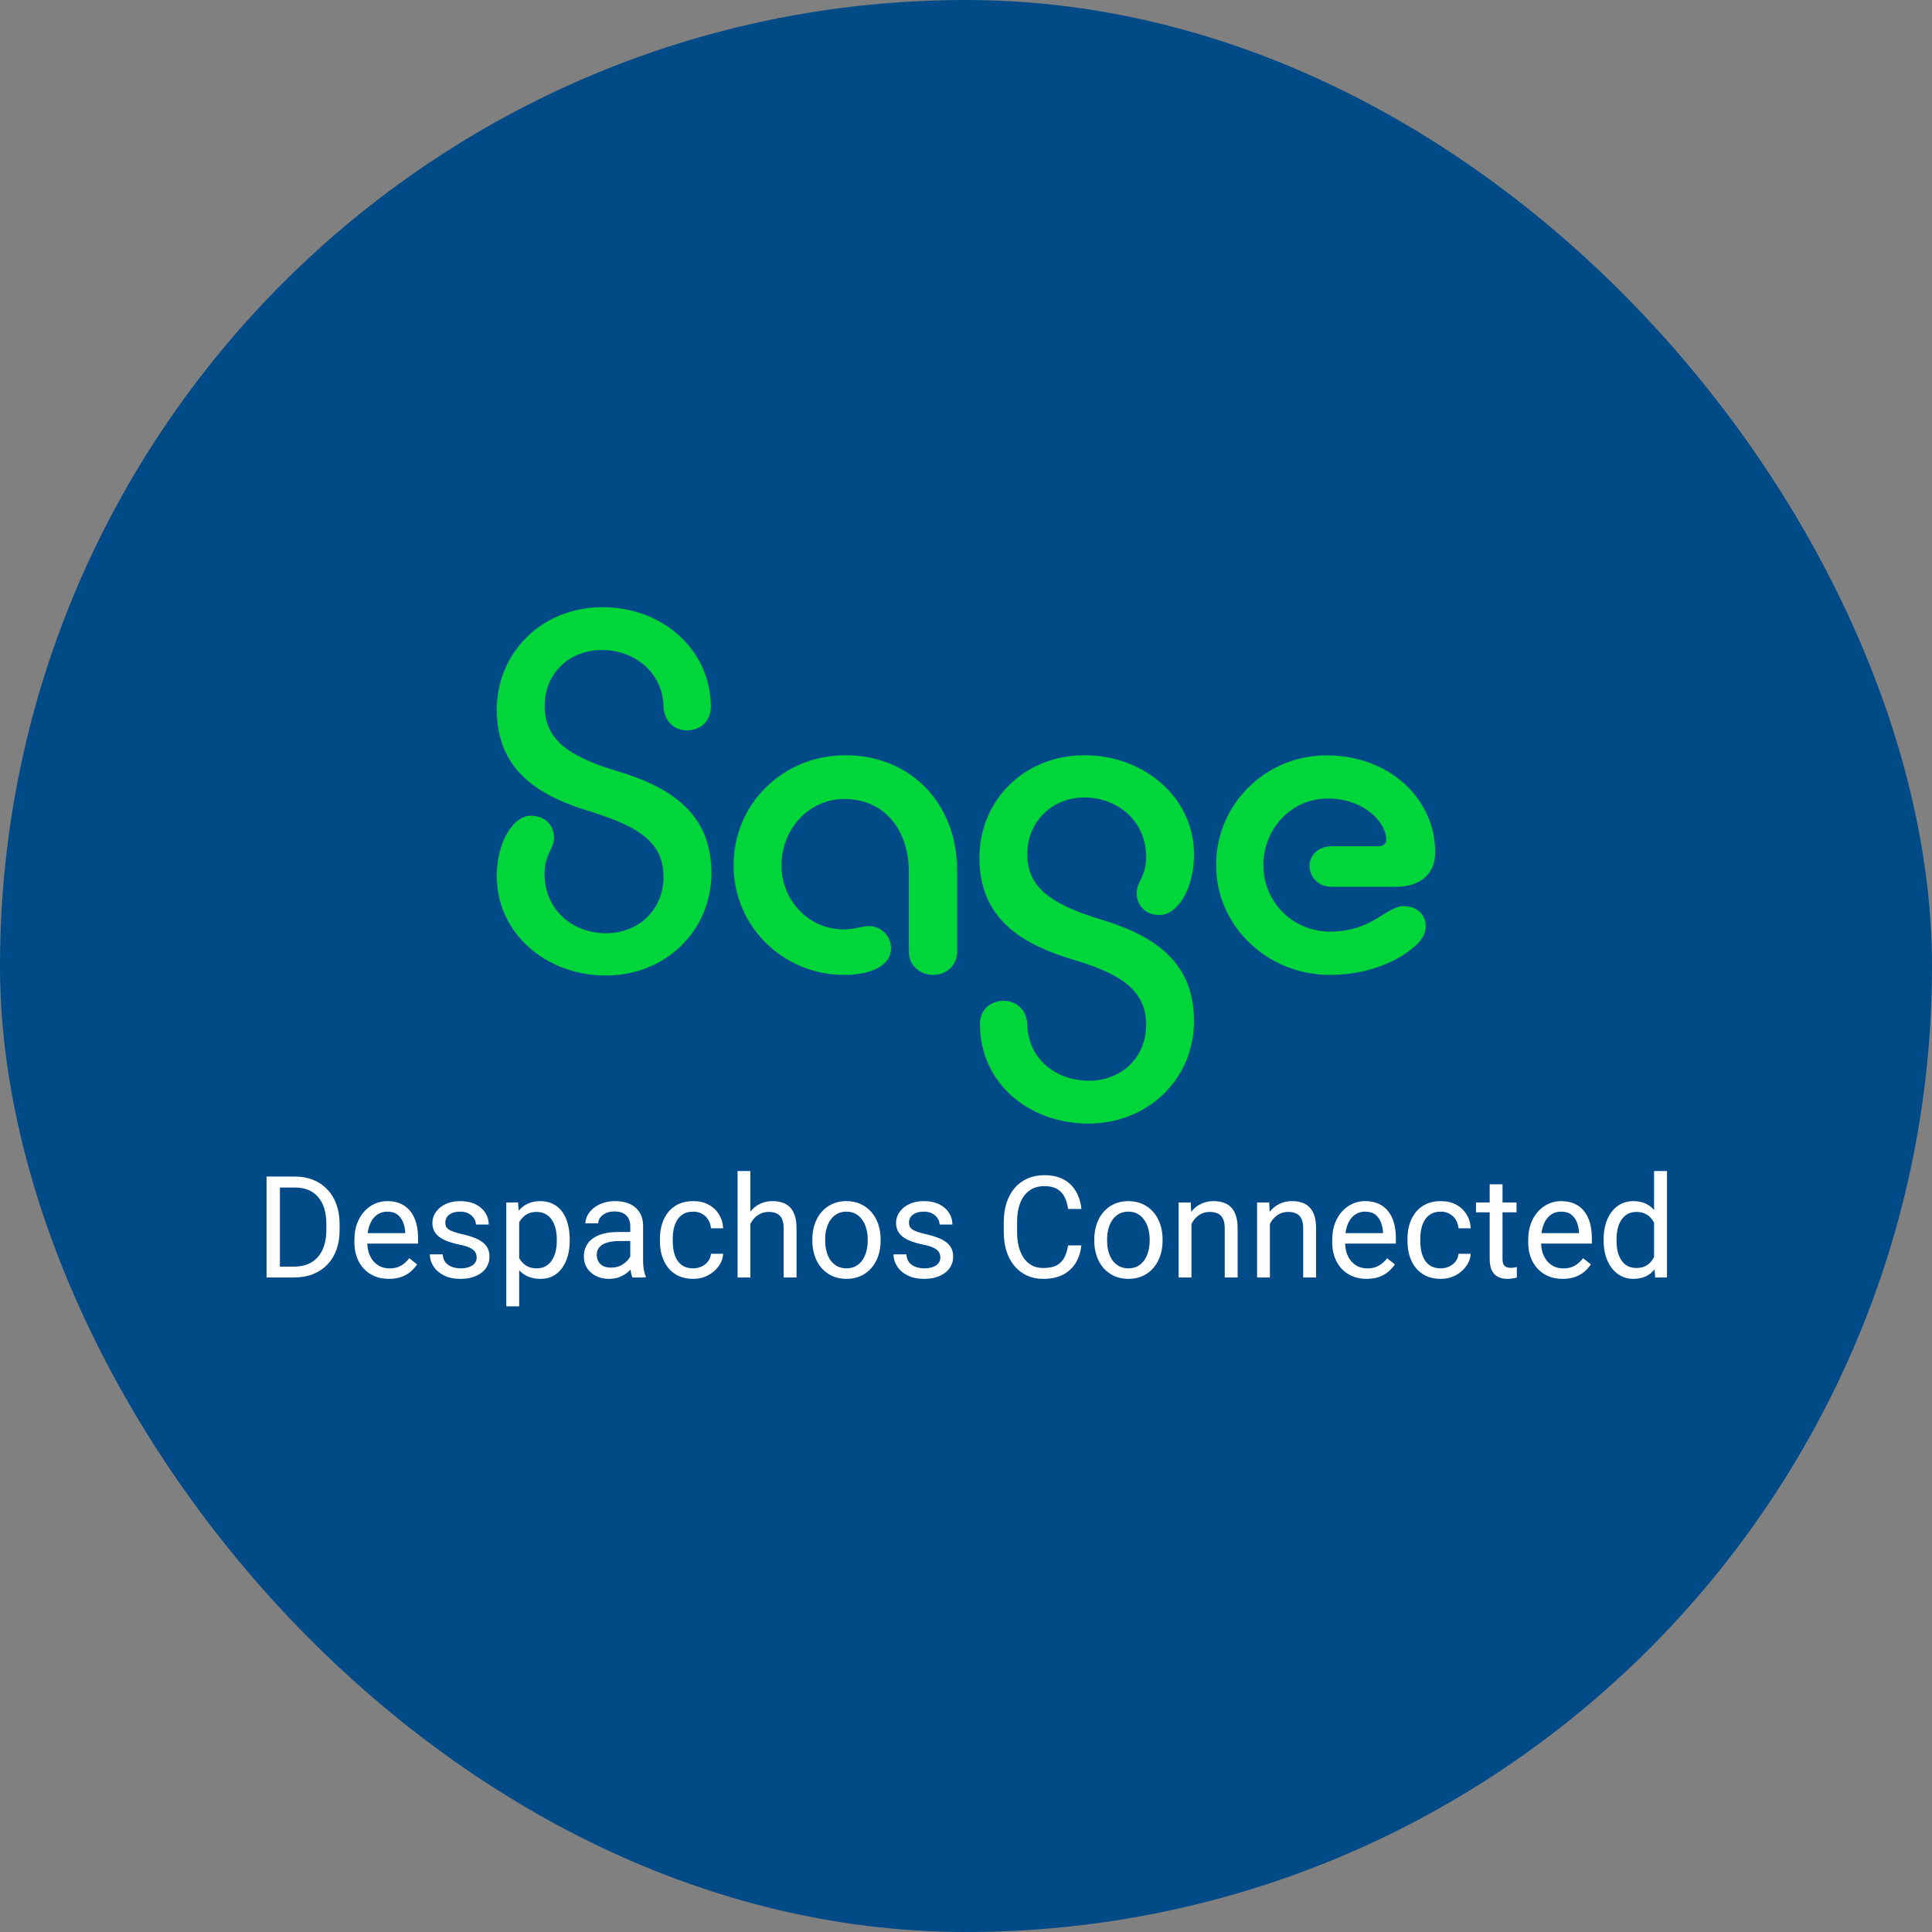
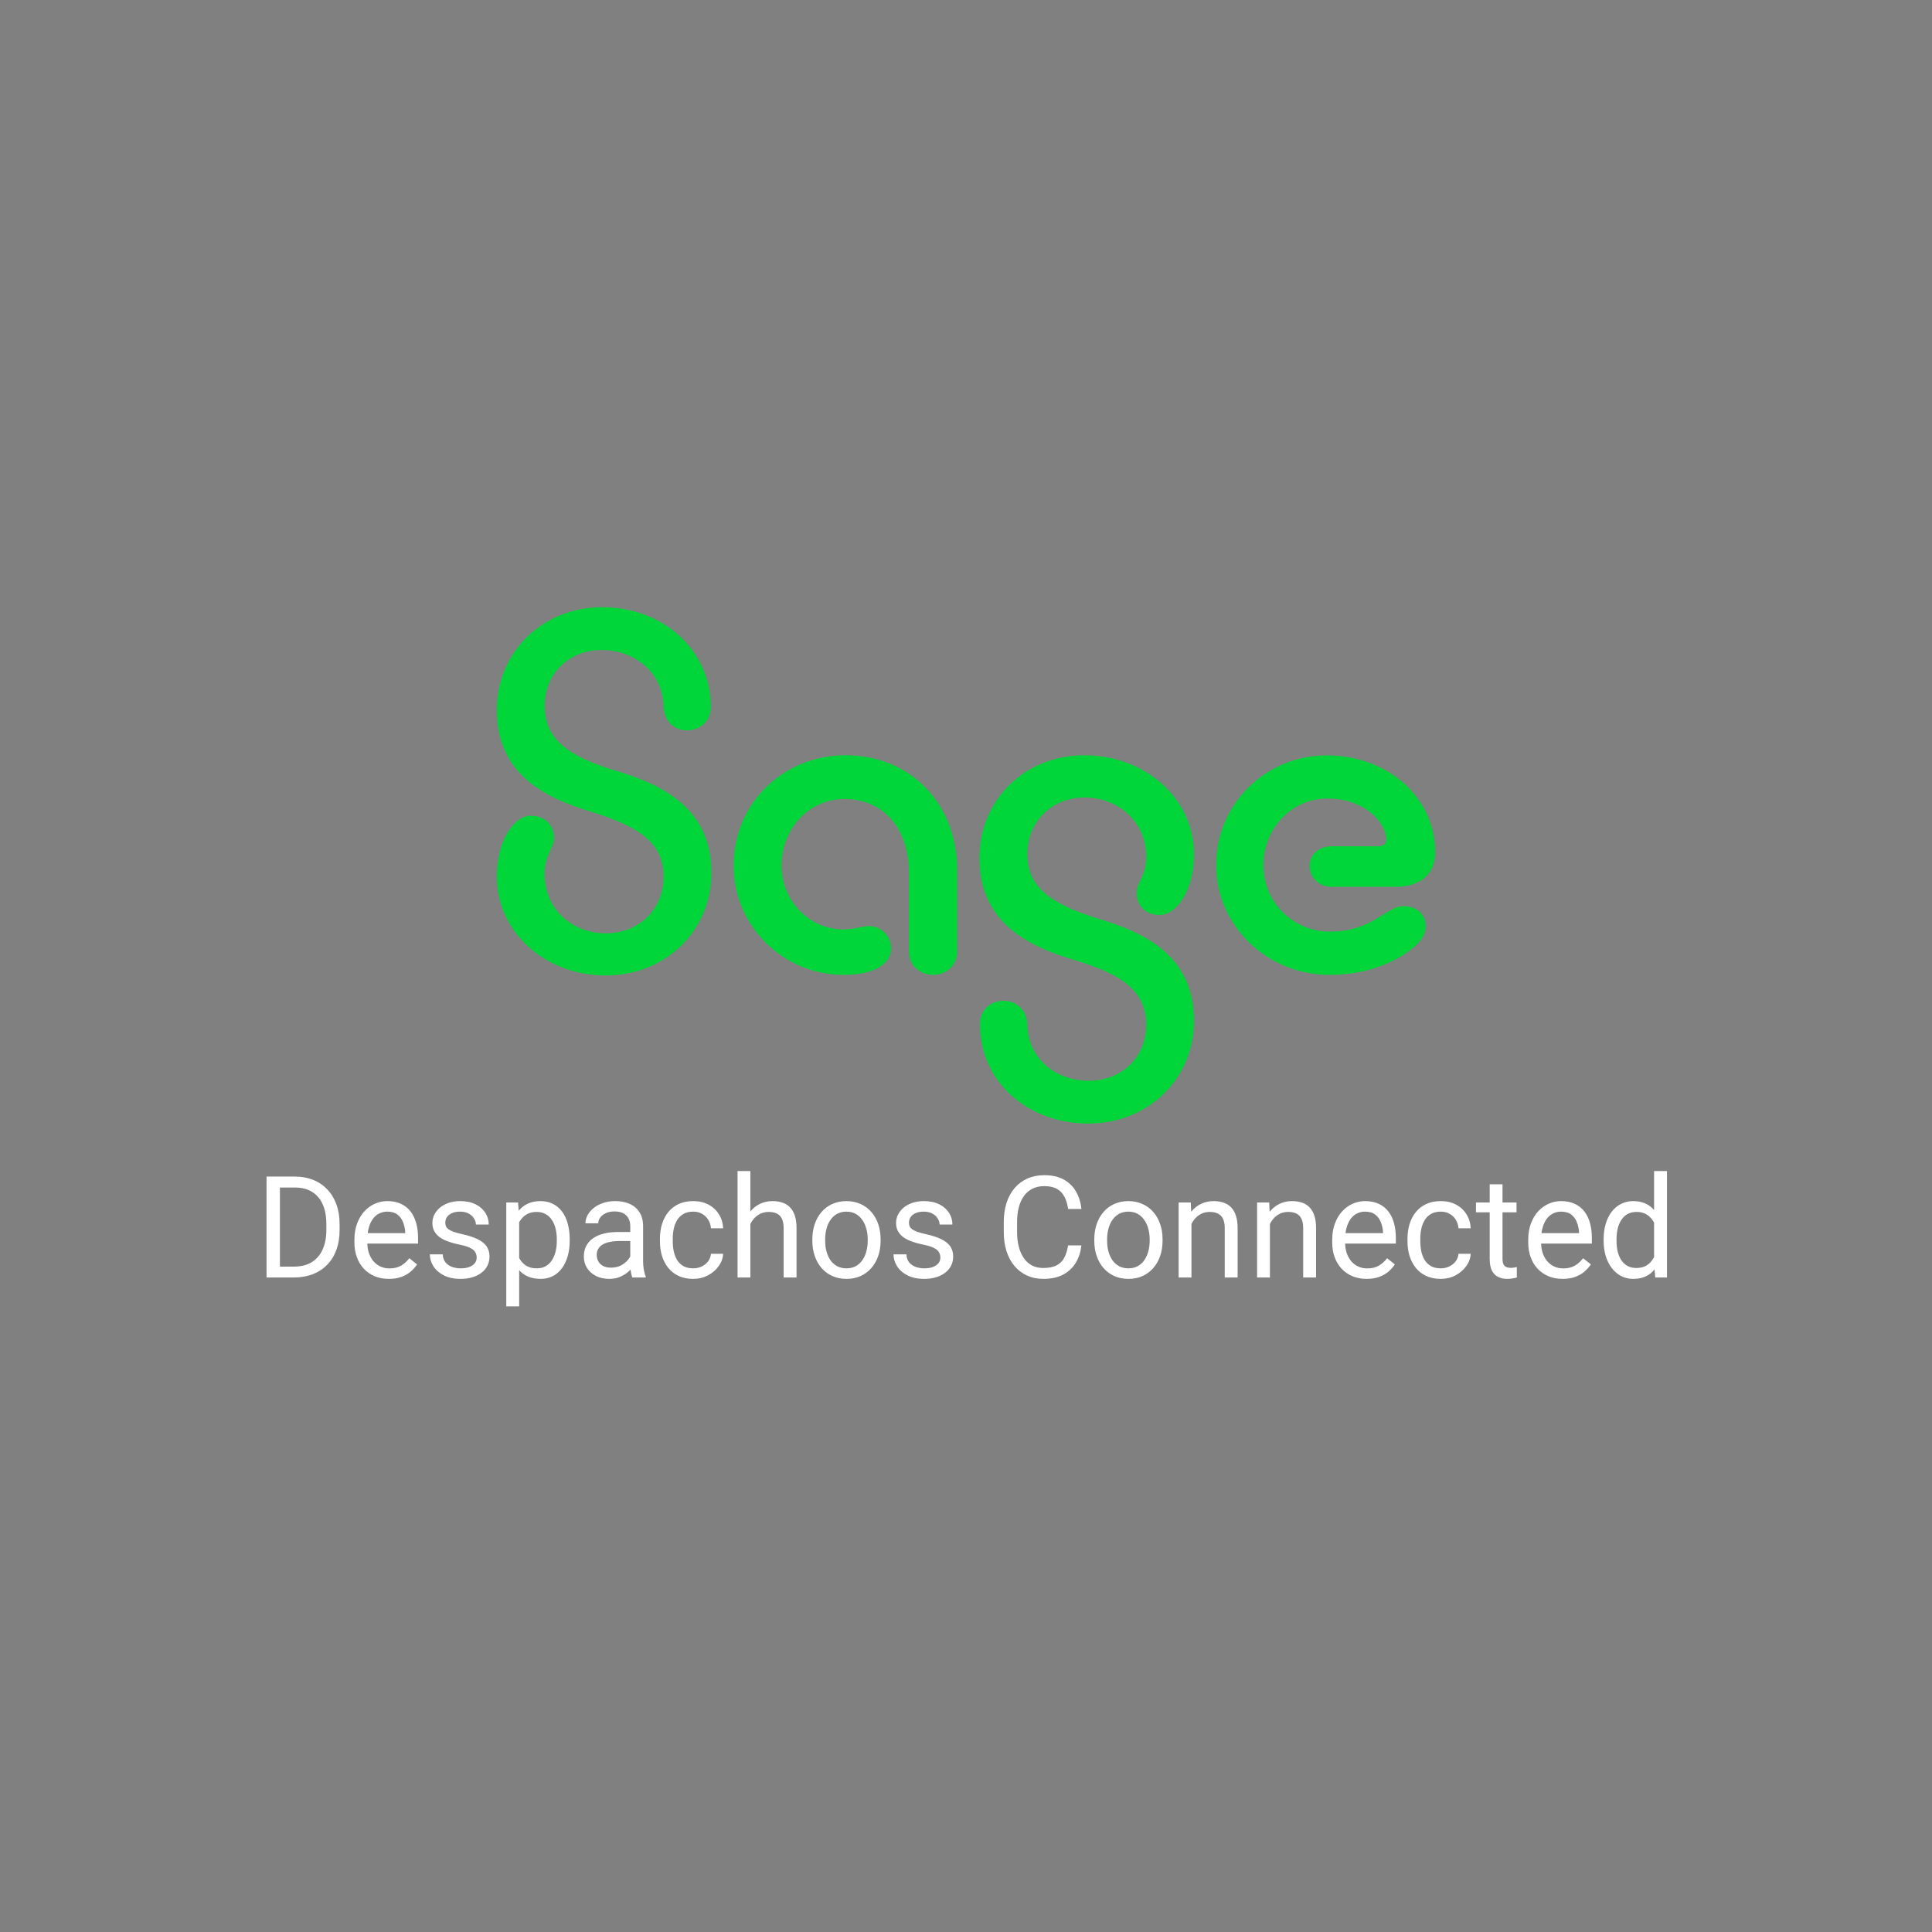
<svg xmlns="http://www.w3.org/2000/svg" width="245" height="245" viewBox="0 0 245 245" fill="none">
  <rect x="0" y="0" width="245" height="245" fill="#808080" stroke="none" />
-   <rect width="245" height="245" rx="122.5" fill="#004A87" />
  <g clip-path="url(#clip0_435_1228)">
    <path d="M76.397 77C68.784 77 63 82.696 63 90.006C63 98.019 68.784 101.113 75.198 103.012C81.267 104.91 84.145 107.018 84.145 111.174C84.145 115.39 80.968 118.35 76.817 118.35C72.651 118.35 69.054 115.39 69.054 110.83C69.054 108.304 70.253 107.661 70.253 106.256C70.253 104.641 69.129 103.445 67.286 103.445C65.188 103.445 63 106.615 63 111.114C63 118.365 69.279 123.702 76.817 123.702C84.429 123.702 90.214 118.006 90.214 110.696C90.214 102.743 84.429 99.588 77.956 97.69C71.961 95.866 69.069 93.683 69.069 89.528C69.069 85.386 72.171 82.427 76.322 82.427C80.623 82.427 84.085 85.446 84.145 89.602C84.22 91.501 85.553 92.622 87.112 92.622C88.73 92.622 90.214 91.501 90.139 89.453C90.004 82.202 83.875 77 76.397 77ZM106.997 123.627C110.384 123.627 112.992 122.506 112.992 120.248C112.992 118.559 111.583 117.438 110.234 117.438C109.245 117.438 108.541 117.856 106.922 117.856C102.547 117.856 99.1 114.134 99.1 109.769C99.1 105.06 102.622 101.322 107.072 101.322C112.077 101.322 115.255 105.12 115.255 110.606V120.667C115.255 122.431 116.663 123.627 118.357 123.627C119.975 123.627 121.383 122.431 121.383 120.667V110.397C121.383 101.965 115.539 95.776 107.207 95.776C99.445 95.776 93.031 101.756 93.031 109.769C93.031 117.512 99.385 123.627 106.997 123.627ZM138.018 142.478C145.63 142.478 151.414 136.782 151.414 129.472C151.414 121.459 145.63 118.365 139.156 116.466C133.162 114.568 130.27 112.46 130.27 108.304C130.27 104.148 133.447 101.128 137.523 101.128C141.689 101.128 145.345 104.088 145.345 108.648C145.345 111.189 144.147 111.817 144.147 113.222C144.147 114.837 145.271 116.033 147.039 116.033C149.227 116.033 151.414 112.863 151.414 108.364C151.414 101.113 145.076 95.776 137.523 95.776C129.91 95.776 124.201 101.472 124.201 108.782C124.201 116.735 129.91 119.889 136.399 121.788C142.468 123.612 145.345 125.794 145.345 129.95C145.345 134.166 142.168 137.051 138.092 137.051C133.717 137.051 130.33 134.106 130.27 129.876C130.195 127.977 128.787 126.916 127.303 126.916C125.684 126.916 124.201 127.977 124.276 130.01C124.336 137.35 130.465 142.478 138.018 142.478ZM168.618 123.627C172.559 123.627 175.676 122.506 177.849 121.16C179.962 119.83 180.801 118.693 180.801 117.438C180.801 116.107 179.812 114.911 177.984 114.911C175.796 114.911 174.043 118.14 168.678 118.14C163.958 118.14 160.211 114.418 160.211 109.709C160.211 105.06 163.808 101.263 168.318 101.263C173.189 101.263 175.796 104.432 175.796 106.465C175.796 107.033 175.376 107.317 174.807 107.317H168.888C167.269 107.317 166.07 108.378 166.07 109.784C166.07 111.324 167.269 112.46 168.888 112.46H176.995C180.097 112.46 182 110.845 182 108.094C182 101.203 176.081 95.791 168.243 95.791C160.481 95.791 154.217 101.98 154.217 109.709C154.217 117.438 160.72 123.627 168.618 123.627Z" fill="#00D639" />
  </g>
  <path d="M37.264 162H34.592L34.609 160.62H37.264C38.178 160.62 38.94 160.43 39.549 160.049C40.158 159.662 40.615 159.123 40.92 158.432C41.23 157.734 41.386 156.92 41.386 155.988V155.206C41.386 154.474 41.298 153.823 41.122 153.255C40.946 152.681 40.688 152.197 40.349 151.805C40.009 151.406 39.593 151.104 39.101 150.899C38.614 150.694 38.055 150.592 37.422 150.592H34.539V149.203H37.422C38.26 149.203 39.024 149.344 39.716 149.625C40.407 149.9 41.002 150.302 41.5 150.829C42.004 151.351 42.391 151.983 42.66 152.728C42.93 153.466 43.065 154.298 43.065 155.224V155.988C43.065 156.914 42.93 157.749 42.66 158.493C42.391 159.231 42.001 159.861 41.491 160.383C40.987 160.904 40.378 161.306 39.663 161.587C38.954 161.862 38.154 162 37.264 162ZM35.497 149.203V162H33.801V149.203H35.497ZM49.313 162.176C48.651 162.176 48.051 162.064 47.512 161.842C46.978 161.613 46.519 161.294 46.132 160.884C45.751 160.474 45.458 159.987 45.253 159.425C45.048 158.862 44.945 158.247 44.945 157.579V157.21C44.945 156.437 45.06 155.748 45.288 155.145C45.517 154.535 45.827 154.02 46.22 153.598C46.612 153.176 47.058 152.856 47.556 152.64C48.054 152.423 48.569 152.314 49.102 152.314C49.782 152.314 50.368 152.432 50.86 152.666C51.358 152.9 51.766 153.229 52.082 153.65C52.398 154.066 52.633 154.559 52.785 155.127C52.938 155.689 53.014 156.305 53.014 156.973V157.702H45.912V156.375H51.388V156.252C51.364 155.83 51.276 155.42 51.124 155.021C50.977 154.623 50.743 154.295 50.421 154.037C50.099 153.779 49.659 153.65 49.102 153.65C48.733 153.65 48.394 153.729 48.083 153.888C47.773 154.04 47.506 154.269 47.283 154.573C47.06 154.878 46.888 155.25 46.765 155.689C46.642 156.129 46.58 156.636 46.58 157.21V157.579C46.58 158.03 46.642 158.455 46.765 158.854C46.894 159.246 47.078 159.592 47.318 159.891C47.565 160.189 47.86 160.424 48.206 160.594C48.558 160.764 48.956 160.849 49.401 160.849C49.976 160.849 50.462 160.731 50.86 160.497C51.259 160.263 51.607 159.949 51.906 159.557L52.891 160.339C52.685 160.649 52.425 160.945 52.108 161.227C51.792 161.508 51.402 161.736 50.94 161.912C50.482 162.088 49.94 162.176 49.313 162.176ZM60.449 159.478C60.449 159.243 60.397 159.026 60.291 158.827C60.191 158.622 59.983 158.438 59.667 158.273C59.356 158.104 58.888 157.957 58.261 157.834C57.733 157.723 57.256 157.591 56.828 157.438C56.406 157.286 56.046 157.102 55.747 156.885C55.454 156.668 55.228 156.413 55.07 156.12C54.912 155.827 54.833 155.484 54.833 155.092C54.833 154.717 54.915 154.362 55.079 154.028C55.249 153.694 55.486 153.398 55.791 153.141C56.102 152.883 56.474 152.681 56.907 152.534C57.341 152.388 57.824 152.314 58.357 152.314C59.119 152.314 59.77 152.449 60.309 152.719C60.848 152.988 61.261 153.349 61.548 153.8C61.835 154.245 61.978 154.74 61.978 155.285H60.352C60.352 155.021 60.273 154.767 60.115 154.521C59.963 154.269 59.737 154.061 59.438 153.896C59.145 153.732 58.785 153.65 58.357 153.65C57.906 153.65 57.54 153.721 57.259 153.861C56.983 153.996 56.781 154.169 56.652 154.38C56.529 154.591 56.468 154.813 56.468 155.048C56.468 155.224 56.497 155.382 56.556 155.522C56.62 155.657 56.731 155.783 56.89 155.9C57.048 156.012 57.27 156.117 57.558 156.217C57.845 156.316 58.211 156.416 58.656 156.516C59.435 156.691 60.077 156.902 60.581 157.148C61.085 157.395 61.46 157.696 61.706 158.054C61.952 158.411 62.075 158.845 62.075 159.354C62.075 159.771 61.987 160.151 61.812 160.497C61.642 160.843 61.393 161.142 61.065 161.394C60.742 161.64 60.355 161.833 59.904 161.974C59.459 162.108 58.958 162.176 58.401 162.176C57.563 162.176 56.855 162.026 56.274 161.728C55.694 161.429 55.255 161.042 54.956 160.567C54.657 160.093 54.508 159.592 54.508 159.064H56.143C56.166 159.51 56.295 159.864 56.529 160.128C56.764 160.386 57.051 160.57 57.391 160.682C57.73 160.787 58.067 160.84 58.401 160.84C58.847 160.84 59.219 160.781 59.518 160.664C59.822 160.547 60.054 160.386 60.212 160.181C60.37 159.976 60.449 159.741 60.449 159.478ZM65.837 154.318V165.656H64.202V152.49H65.696L65.837 154.318ZM72.244 157.166V157.351C72.244 158.042 72.162 158.684 71.998 159.275C71.834 159.861 71.594 160.371 71.277 160.805C70.967 161.238 70.583 161.575 70.126 161.815C69.669 162.056 69.144 162.176 68.553 162.176C67.949 162.176 67.416 162.076 66.953 161.877C66.49 161.678 66.098 161.388 65.775 161.007C65.453 160.626 65.195 160.169 65.002 159.636C64.814 159.103 64.686 158.502 64.615 157.834V156.85C64.686 156.146 64.817 155.517 65.011 154.96C65.204 154.403 65.459 153.929 65.775 153.536C66.098 153.138 66.487 152.836 66.944 152.631C67.401 152.42 67.929 152.314 68.526 152.314C69.124 152.314 69.654 152.432 70.117 152.666C70.58 152.895 70.97 153.223 71.286 153.65C71.603 154.078 71.84 154.591 71.998 155.188C72.162 155.78 72.244 156.439 72.244 157.166ZM70.609 157.351V157.166C70.609 156.691 70.56 156.246 70.46 155.83C70.36 155.408 70.205 155.039 69.994 154.723C69.789 154.4 69.525 154.148 69.203 153.967C68.881 153.779 68.497 153.686 68.052 153.686C67.642 153.686 67.284 153.756 66.98 153.896C66.681 154.037 66.426 154.228 66.215 154.468C66.004 154.702 65.831 154.972 65.696 155.276C65.567 155.575 65.471 155.886 65.406 156.208V158.484C65.523 158.895 65.688 159.281 65.898 159.645C66.109 160.002 66.391 160.292 66.742 160.515C67.094 160.731 67.536 160.84 68.069 160.84C68.509 160.84 68.887 160.749 69.203 160.567C69.525 160.38 69.789 160.125 69.994 159.803C70.205 159.48 70.36 159.111 70.46 158.695C70.56 158.273 70.609 157.825 70.609 157.351ZM79.926 160.374V155.479C79.926 155.104 79.85 154.778 79.697 154.503C79.551 154.222 79.328 154.005 79.029 153.853C78.731 153.7 78.361 153.624 77.922 153.624C77.512 153.624 77.151 153.694 76.841 153.835C76.536 153.976 76.296 154.16 76.12 154.389C75.95 154.617 75.865 154.863 75.865 155.127H74.239C74.239 154.787 74.327 154.45 74.503 154.116C74.679 153.782 74.931 153.48 75.259 153.211C75.593 152.936 75.991 152.719 76.454 152.561C76.923 152.396 77.444 152.314 78.019 152.314C78.71 152.314 79.319 152.432 79.847 152.666C80.38 152.9 80.796 153.255 81.095 153.729C81.399 154.198 81.552 154.787 81.552 155.496V159.926C81.552 160.242 81.578 160.579 81.631 160.937C81.689 161.294 81.774 161.602 81.886 161.859V162H80.189C80.107 161.812 80.043 161.563 79.996 161.253C79.949 160.937 79.926 160.644 79.926 160.374ZM80.207 156.234L80.225 157.377H78.581C78.118 157.377 77.705 157.415 77.342 157.491C76.978 157.562 76.674 157.67 76.428 157.816C76.182 157.963 75.994 158.147 75.865 158.37C75.736 158.587 75.672 158.842 75.672 159.135C75.672 159.434 75.739 159.706 75.874 159.952C76.009 160.198 76.211 160.395 76.481 160.541C76.756 160.682 77.093 160.752 77.491 160.752C77.989 160.752 78.429 160.646 78.81 160.436C79.19 160.225 79.492 159.967 79.715 159.662C79.943 159.357 80.066 159.062 80.084 158.774L80.778 159.557C80.737 159.803 80.626 160.075 80.444 160.374C80.263 160.673 80.019 160.96 79.715 161.235C79.416 161.505 79.059 161.73 78.643 161.912C78.232 162.088 77.769 162.176 77.254 162.176C76.609 162.176 76.044 162.05 75.558 161.798C75.077 161.546 74.702 161.209 74.433 160.787C74.169 160.359 74.037 159.882 74.037 159.354C74.037 158.845 74.137 158.396 74.336 158.01C74.535 157.617 74.822 157.292 75.197 157.034C75.572 156.771 76.023 156.571 76.551 156.437C77.078 156.302 77.667 156.234 78.317 156.234H80.207ZM87.915 160.84C88.302 160.84 88.659 160.761 88.987 160.603C89.315 160.444 89.585 160.228 89.796 159.952C90.007 159.671 90.127 159.352 90.156 158.994H91.703C91.674 159.557 91.483 160.081 91.132 160.567C90.786 161.048 90.332 161.438 89.769 161.736C89.207 162.029 88.589 162.176 87.915 162.176C87.2 162.176 86.576 162.05 86.043 161.798C85.516 161.546 85.076 161.2 84.725 160.761C84.379 160.321 84.118 159.817 83.942 159.249C83.772 158.675 83.688 158.068 83.688 157.43V157.061C83.688 156.422 83.772 155.818 83.942 155.25C84.118 154.676 84.379 154.169 84.725 153.729C85.076 153.29 85.516 152.944 86.043 152.692C86.576 152.44 87.2 152.314 87.915 152.314C88.659 152.314 89.31 152.467 89.866 152.771C90.423 153.07 90.859 153.48 91.176 154.002C91.498 154.518 91.674 155.104 91.703 155.76H90.156C90.127 155.367 90.016 155.013 89.822 154.696C89.635 154.38 89.377 154.128 89.049 153.94C88.727 153.747 88.349 153.65 87.915 153.65C87.417 153.65 86.998 153.75 86.658 153.949C86.324 154.143 86.058 154.406 85.858 154.74C85.665 155.068 85.524 155.435 85.436 155.839C85.355 156.237 85.314 156.645 85.314 157.061V157.43C85.314 157.846 85.355 158.256 85.436 158.66C85.519 159.064 85.656 159.431 85.85 159.759C86.049 160.087 86.315 160.351 86.649 160.55C86.989 160.743 87.411 160.84 87.915 160.84ZM95.157 148.5V162H93.531V148.5H95.157ZM94.77 156.885L94.094 156.858C94.1 156.208 94.196 155.607 94.384 155.057C94.571 154.5 94.835 154.017 95.175 153.606C95.515 153.196 95.919 152.88 96.388 152.657C96.862 152.429 97.387 152.314 97.961 152.314C98.43 152.314 98.852 152.379 99.227 152.508C99.602 152.631 99.921 152.83 100.185 153.105C100.454 153.381 100.659 153.738 100.8 154.178C100.94 154.611 101.011 155.142 101.011 155.769V162H99.376V155.751C99.376 155.253 99.303 154.854 99.156 154.556C99.01 154.251 98.796 154.031 98.515 153.896C98.233 153.756 97.888 153.686 97.478 153.686C97.073 153.686 96.704 153.771 96.37 153.94C96.042 154.11 95.758 154.345 95.518 154.644C95.283 154.942 95.099 155.285 94.964 155.672C94.835 156.053 94.77 156.457 94.77 156.885ZM103.015 157.351V157.148C103.015 156.463 103.114 155.827 103.313 155.241C103.513 154.649 103.8 154.137 104.175 153.703C104.55 153.264 105.004 152.924 105.537 152.684C106.07 152.438 106.668 152.314 107.33 152.314C107.998 152.314 108.599 152.438 109.132 152.684C109.671 152.924 110.128 153.264 110.503 153.703C110.884 154.137 111.174 154.649 111.373 155.241C111.572 155.827 111.672 156.463 111.672 157.148V157.351C111.672 158.036 111.572 158.672 111.373 159.258C111.174 159.844 110.884 160.356 110.503 160.796C110.128 161.229 109.674 161.569 109.141 161.815C108.613 162.056 108.016 162.176 107.348 162.176C106.68 162.176 106.079 162.056 105.546 161.815C105.013 161.569 104.556 161.229 104.175 160.796C103.8 160.356 103.513 159.844 103.313 159.258C103.114 158.672 103.015 158.036 103.015 157.351ZM104.641 157.148V157.351C104.641 157.825 104.696 158.273 104.808 158.695C104.919 159.111 105.086 159.48 105.309 159.803C105.537 160.125 105.821 160.38 106.161 160.567C106.501 160.749 106.896 160.84 107.348 160.84C107.793 160.84 108.183 160.749 108.517 160.567C108.856 160.38 109.138 160.125 109.36 159.803C109.583 159.48 109.75 159.111 109.861 158.695C109.979 158.273 110.037 157.825 110.037 157.351V157.148C110.037 156.68 109.979 156.237 109.861 155.821C109.75 155.399 109.58 155.027 109.352 154.705C109.129 154.377 108.848 154.119 108.508 153.932C108.174 153.744 107.781 153.65 107.33 153.65C106.885 153.65 106.492 153.744 106.152 153.932C105.818 154.119 105.537 154.377 105.309 154.705C105.086 155.027 104.919 155.399 104.808 155.821C104.696 156.237 104.641 156.68 104.641 157.148ZM119.248 159.478C119.248 159.243 119.195 159.026 119.09 158.827C118.99 158.622 118.782 158.438 118.466 158.273C118.155 158.104 117.687 157.957 117.06 157.834C116.532 157.723 116.055 157.591 115.627 157.438C115.205 157.286 114.845 157.102 114.546 156.885C114.253 156.668 114.027 156.413 113.869 156.12C113.711 155.827 113.632 155.484 113.632 155.092C113.632 154.717 113.714 154.362 113.878 154.028C114.048 153.694 114.285 153.398 114.59 153.141C114.9 152.883 115.272 152.681 115.706 152.534C116.14 152.388 116.623 152.314 117.156 152.314C117.918 152.314 118.568 152.449 119.107 152.719C119.646 152.988 120.06 153.349 120.347 153.8C120.634 154.245 120.777 154.74 120.777 155.285H119.151C119.151 155.021 119.072 154.767 118.914 154.521C118.762 154.269 118.536 154.061 118.237 153.896C117.944 153.732 117.584 153.65 117.156 153.65C116.705 153.65 116.339 153.721 116.058 153.861C115.782 153.996 115.58 154.169 115.451 154.38C115.328 154.591 115.267 154.813 115.267 155.048C115.267 155.224 115.296 155.382 115.354 155.522C115.419 155.657 115.53 155.783 115.688 155.9C115.847 156.012 116.069 156.117 116.356 156.217C116.644 156.316 117.01 156.416 117.455 156.516C118.234 156.691 118.876 156.902 119.38 157.148C119.884 157.395 120.259 157.696 120.505 158.054C120.751 158.411 120.874 158.845 120.874 159.354C120.874 159.771 120.786 160.151 120.61 160.497C120.44 160.843 120.191 161.142 119.863 161.394C119.541 161.64 119.154 161.833 118.703 161.974C118.258 162.108 117.757 162.176 117.2 162.176C116.362 162.176 115.653 162.026 115.073 161.728C114.493 161.429 114.054 161.042 113.755 160.567C113.456 160.093 113.307 159.592 113.307 159.064H114.941C114.965 159.51 115.094 159.864 115.328 160.128C115.562 160.386 115.85 160.57 116.189 160.682C116.529 160.787 116.866 160.84 117.2 160.84C117.646 160.84 118.018 160.781 118.316 160.664C118.621 160.547 118.853 160.386 119.011 160.181C119.169 159.976 119.248 159.741 119.248 159.478ZM135.446 157.931H137.134C137.046 158.739 136.814 159.463 136.439 160.102C136.064 160.74 135.534 161.247 134.849 161.622C134.163 161.991 133.308 162.176 132.282 162.176C131.532 162.176 130.85 162.035 130.234 161.754C129.625 161.473 129.101 161.074 128.661 160.559C128.222 160.037 127.882 159.413 127.642 158.687C127.407 157.954 127.29 157.14 127.29 156.243V154.969C127.29 154.072 127.407 153.261 127.642 152.534C127.882 151.802 128.225 151.175 128.67 150.653C129.121 150.132 129.663 149.73 130.296 149.449C130.929 149.168 131.641 149.027 132.432 149.027C133.398 149.027 134.216 149.209 134.884 149.572C135.552 149.936 136.07 150.439 136.439 151.084C136.814 151.723 137.046 152.464 137.134 153.308H135.446C135.364 152.71 135.212 152.197 134.989 151.77C134.767 151.336 134.45 151.002 134.04 150.768C133.63 150.533 133.094 150.416 132.432 150.416C131.863 150.416 131.362 150.524 130.929 150.741C130.501 150.958 130.141 151.266 129.848 151.664C129.561 152.062 129.344 152.54 129.197 153.097C129.051 153.653 128.978 154.271 128.978 154.951V156.243C128.978 156.87 129.042 157.459 129.171 158.01C129.306 158.561 129.508 159.044 129.777 159.46C130.047 159.876 130.39 160.204 130.806 160.444C131.222 160.679 131.714 160.796 132.282 160.796C133.003 160.796 133.577 160.682 134.005 160.453C134.433 160.225 134.755 159.896 134.972 159.469C135.194 159.041 135.353 158.528 135.446 157.931ZM138.769 157.351V157.148C138.769 156.463 138.868 155.827 139.067 155.241C139.267 154.649 139.554 154.137 139.929 153.703C140.304 153.264 140.758 152.924 141.291 152.684C141.824 152.438 142.422 152.314 143.084 152.314C143.752 152.314 144.353 152.438 144.886 152.684C145.425 152.924 145.882 153.264 146.257 153.703C146.638 154.137 146.928 154.649 147.127 155.241C147.326 155.827 147.426 156.463 147.426 157.148V157.351C147.426 158.036 147.326 158.672 147.127 159.258C146.928 159.844 146.638 160.356 146.257 160.796C145.882 161.229 145.428 161.569 144.895 161.815C144.367 162.056 143.77 162.176 143.102 162.176C142.434 162.176 141.833 162.056 141.3 161.815C140.767 161.569 140.31 161.229 139.929 160.796C139.554 160.356 139.267 159.844 139.067 159.258C138.868 158.672 138.769 158.036 138.769 157.351ZM140.395 157.148V157.351C140.395 157.825 140.45 158.273 140.562 158.695C140.673 159.111 140.84 159.48 141.062 159.803C141.291 160.125 141.575 160.38 141.915 160.567C142.255 160.749 142.65 160.84 143.102 160.84C143.547 160.84 143.937 160.749 144.271 160.567C144.61 160.38 144.892 160.125 145.114 159.803C145.337 159.48 145.504 159.111 145.615 158.695C145.732 158.273 145.791 157.825 145.791 157.351V157.148C145.791 156.68 145.732 156.237 145.615 155.821C145.504 155.399 145.334 155.027 145.105 154.705C144.883 154.377 144.602 154.119 144.262 153.932C143.928 153.744 143.535 153.65 143.084 153.65C142.639 153.65 142.246 153.744 141.906 153.932C141.572 154.119 141.291 154.377 141.062 154.705C140.84 155.027 140.673 155.399 140.562 155.821C140.45 156.237 140.395 156.68 140.395 157.148ZM151.091 154.521V162H149.465V152.49H151.003L151.091 154.521ZM150.704 156.885L150.027 156.858C150.033 156.208 150.13 155.607 150.317 155.057C150.505 154.5 150.769 154.017 151.108 153.606C151.448 153.196 151.853 152.88 152.321 152.657C152.796 152.429 153.32 152.314 153.895 152.314C154.363 152.314 154.785 152.379 155.16 152.508C155.535 152.631 155.854 152.83 156.118 153.105C156.388 153.381 156.593 153.738 156.733 154.178C156.874 154.611 156.944 155.142 156.944 155.769V162H155.31V155.751C155.31 155.253 155.236 154.854 155.09 154.556C154.943 154.251 154.729 154.031 154.448 153.896C154.167 153.756 153.821 153.686 153.411 153.686C153.007 153.686 152.638 153.771 152.304 153.94C151.976 154.11 151.691 154.345 151.451 154.644C151.217 154.942 151.032 155.285 150.897 155.672C150.769 156.053 150.704 156.457 150.704 156.885ZM161.04 154.521V162H159.414V152.49H160.952L161.04 154.521ZM160.653 156.885L159.977 156.858C159.982 156.208 160.079 155.607 160.267 155.057C160.454 154.5 160.718 154.017 161.058 153.606C161.397 153.196 161.802 152.88 162.271 152.657C162.745 152.429 163.27 152.314 163.844 152.314C164.312 152.314 164.734 152.379 165.109 152.508C165.484 152.631 165.804 152.83 166.067 153.105C166.337 153.381 166.542 153.738 166.683 154.178C166.823 154.611 166.894 155.142 166.894 155.769V162H165.259V155.751C165.259 155.253 165.186 154.854 165.039 154.556C164.893 154.251 164.679 154.031 164.397 153.896C164.116 153.756 163.771 153.686 163.36 153.686C162.956 153.686 162.587 153.771 162.253 153.94C161.925 154.11 161.641 154.345 161.4 154.644C161.166 154.942 160.981 155.285 160.847 155.672C160.718 156.053 160.653 156.457 160.653 156.885ZM173.31 162.176C172.647 162.176 172.047 162.064 171.508 161.842C170.975 161.613 170.515 161.294 170.128 160.884C169.747 160.474 169.454 159.987 169.249 159.425C169.044 158.862 168.941 158.247 168.941 157.579V157.21C168.941 156.437 169.056 155.748 169.284 155.145C169.513 154.535 169.823 154.02 170.216 153.598C170.608 153.176 171.054 152.856 171.552 152.64C172.05 152.423 172.565 152.314 173.099 152.314C173.778 152.314 174.364 152.432 174.856 152.666C175.354 152.9 175.762 153.229 176.078 153.65C176.395 154.066 176.629 154.559 176.781 155.127C176.934 155.689 177.01 156.305 177.01 156.973V157.702H169.908V156.375H175.384V156.252C175.36 155.83 175.272 155.42 175.12 155.021C174.974 154.623 174.739 154.295 174.417 154.037C174.095 153.779 173.655 153.65 173.099 153.65C172.729 153.65 172.39 153.729 172.079 153.888C171.769 154.04 171.502 154.269 171.279 154.573C171.057 154.878 170.884 155.25 170.761 155.689C170.638 156.129 170.576 156.636 170.576 157.21V157.579C170.576 158.03 170.638 158.455 170.761 158.854C170.89 159.246 171.074 159.592 171.314 159.891C171.561 160.189 171.856 160.424 172.202 160.594C172.554 160.764 172.952 160.849 173.397 160.849C173.972 160.849 174.458 160.731 174.856 160.497C175.255 160.263 175.604 159.949 175.902 159.557L176.887 160.339C176.682 160.649 176.421 160.945 176.104 161.227C175.788 161.508 175.398 161.736 174.936 161.912C174.479 162.088 173.937 162.176 173.31 162.176ZM182.714 160.84C183.101 160.84 183.458 160.761 183.786 160.603C184.114 160.444 184.384 160.228 184.595 159.952C184.806 159.671 184.926 159.352 184.955 158.994H186.502C186.473 159.557 186.282 160.081 185.931 160.567C185.585 161.048 185.131 161.438 184.568 161.736C184.006 162.029 183.388 162.176 182.714 162.176C181.999 162.176 181.375 162.05 180.842 161.798C180.314 161.546 179.875 161.2 179.523 160.761C179.178 160.321 178.917 159.817 178.741 159.249C178.571 158.675 178.486 158.068 178.486 157.43V157.061C178.486 156.422 178.571 155.818 178.741 155.25C178.917 154.676 179.178 154.169 179.523 153.729C179.875 153.29 180.314 152.944 180.842 152.692C181.375 152.44 181.999 152.314 182.714 152.314C183.458 152.314 184.108 152.467 184.665 152.771C185.222 153.07 185.658 153.48 185.975 154.002C186.297 154.518 186.473 155.104 186.502 155.76H184.955C184.926 155.367 184.814 155.013 184.621 154.696C184.434 154.38 184.176 154.128 183.848 153.94C183.525 153.747 183.147 153.65 182.714 153.65C182.216 153.65 181.797 153.75 181.457 153.949C181.123 154.143 180.856 154.406 180.657 154.74C180.464 155.068 180.323 155.435 180.235 155.839C180.153 156.237 180.112 156.645 180.112 157.061V157.43C180.112 157.846 180.153 158.256 180.235 158.66C180.317 159.064 180.455 159.431 180.648 159.759C180.848 160.087 181.114 160.351 181.448 160.55C181.788 160.743 182.21 160.84 182.714 160.84ZM192.312 152.49V153.738H187.17V152.49H192.312ZM188.91 150.179H190.536V159.645C190.536 159.967 190.586 160.21 190.686 160.374C190.785 160.538 190.914 160.646 191.072 160.699C191.23 160.752 191.4 160.778 191.582 160.778C191.717 160.778 191.857 160.767 192.004 160.743C192.156 160.714 192.271 160.69 192.347 160.673L192.355 162C192.227 162.041 192.057 162.079 191.846 162.114C191.641 162.155 191.392 162.176 191.099 162.176C190.7 162.176 190.334 162.097 190 161.938C189.666 161.78 189.399 161.517 189.2 161.147C189.007 160.772 188.91 160.269 188.91 159.636V150.179ZM198.165 162.176C197.503 162.176 196.902 162.064 196.363 161.842C195.83 161.613 195.37 161.294 194.983 160.884C194.603 160.474 194.31 159.987 194.104 159.425C193.899 158.862 193.797 158.247 193.797 157.579V157.21C193.797 156.437 193.911 155.748 194.14 155.145C194.368 154.535 194.679 154.02 195.071 153.598C195.464 153.176 195.909 152.856 196.407 152.64C196.905 152.423 197.421 152.314 197.954 152.314C198.634 152.314 199.22 152.432 199.712 152.666C200.21 152.9 200.617 153.229 200.934 153.65C201.25 154.066 201.484 154.559 201.637 155.127C201.789 155.689 201.865 156.305 201.865 156.973V157.702H194.764V156.375H200.239V156.252C200.216 155.83 200.128 155.42 199.976 155.021C199.829 154.623 199.595 154.295 199.272 154.037C198.95 153.779 198.511 153.65 197.954 153.65C197.585 153.65 197.245 153.729 196.935 153.888C196.624 154.04 196.357 154.269 196.135 154.573C195.912 154.878 195.739 155.25 195.616 155.689C195.493 156.129 195.432 156.636 195.432 157.21V157.579C195.432 158.03 195.493 158.455 195.616 158.854C195.745 159.246 195.93 159.592 196.17 159.891C196.416 160.189 196.712 160.424 197.058 160.594C197.409 160.764 197.808 160.849 198.253 160.849C198.827 160.849 199.313 160.731 199.712 160.497C200.11 160.263 200.459 159.949 200.758 159.557L201.742 160.339C201.537 160.649 201.276 160.945 200.96 161.227C200.644 161.508 200.254 161.736 199.791 161.912C199.334 162.088 198.792 162.176 198.165 162.176ZM209.758 160.154V148.5H211.393V162H209.898L209.758 160.154ZM203.359 157.351V157.166C203.359 156.439 203.447 155.78 203.623 155.188C203.805 154.591 204.06 154.078 204.388 153.65C204.722 153.223 205.117 152.895 205.574 152.666C206.037 152.432 206.553 152.314 207.121 152.314C207.719 152.314 208.24 152.42 208.686 152.631C209.137 152.836 209.518 153.138 209.828 153.536C210.145 153.929 210.394 154.403 210.575 154.96C210.757 155.517 210.883 156.146 210.953 156.85V157.658C210.889 158.355 210.763 158.982 210.575 159.539C210.394 160.096 210.145 160.57 209.828 160.963C209.518 161.355 209.137 161.657 208.686 161.868C208.234 162.073 207.707 162.176 207.104 162.176C206.547 162.176 206.037 162.056 205.574 161.815C205.117 161.575 204.722 161.238 204.388 160.805C204.06 160.371 203.805 159.861 203.623 159.275C203.447 158.684 203.359 158.042 203.359 157.351ZM204.994 157.166V157.351C204.994 157.825 205.041 158.271 205.135 158.687C205.234 159.103 205.387 159.469 205.592 159.785C205.797 160.102 206.058 160.351 206.374 160.532C206.69 160.708 207.068 160.796 207.508 160.796C208.047 160.796 208.489 160.682 208.835 160.453C209.187 160.225 209.468 159.923 209.679 159.548C209.89 159.173 210.054 158.766 210.171 158.326V156.208C210.101 155.886 209.998 155.575 209.863 155.276C209.734 154.972 209.564 154.702 209.354 154.468C209.148 154.228 208.894 154.037 208.589 153.896C208.29 153.756 207.936 153.686 207.525 153.686C207.08 153.686 206.696 153.779 206.374 153.967C206.058 154.148 205.797 154.4 205.592 154.723C205.387 155.039 205.234 155.408 205.135 155.83C205.041 156.246 204.994 156.691 204.994 157.166Z" fill="white" />
  <defs>
    <clipPath id="clip0_435_1228">
      <rect width="119" height="66" fill="white" transform="translate(63 77)" />
    </clipPath>
  </defs>
</svg>